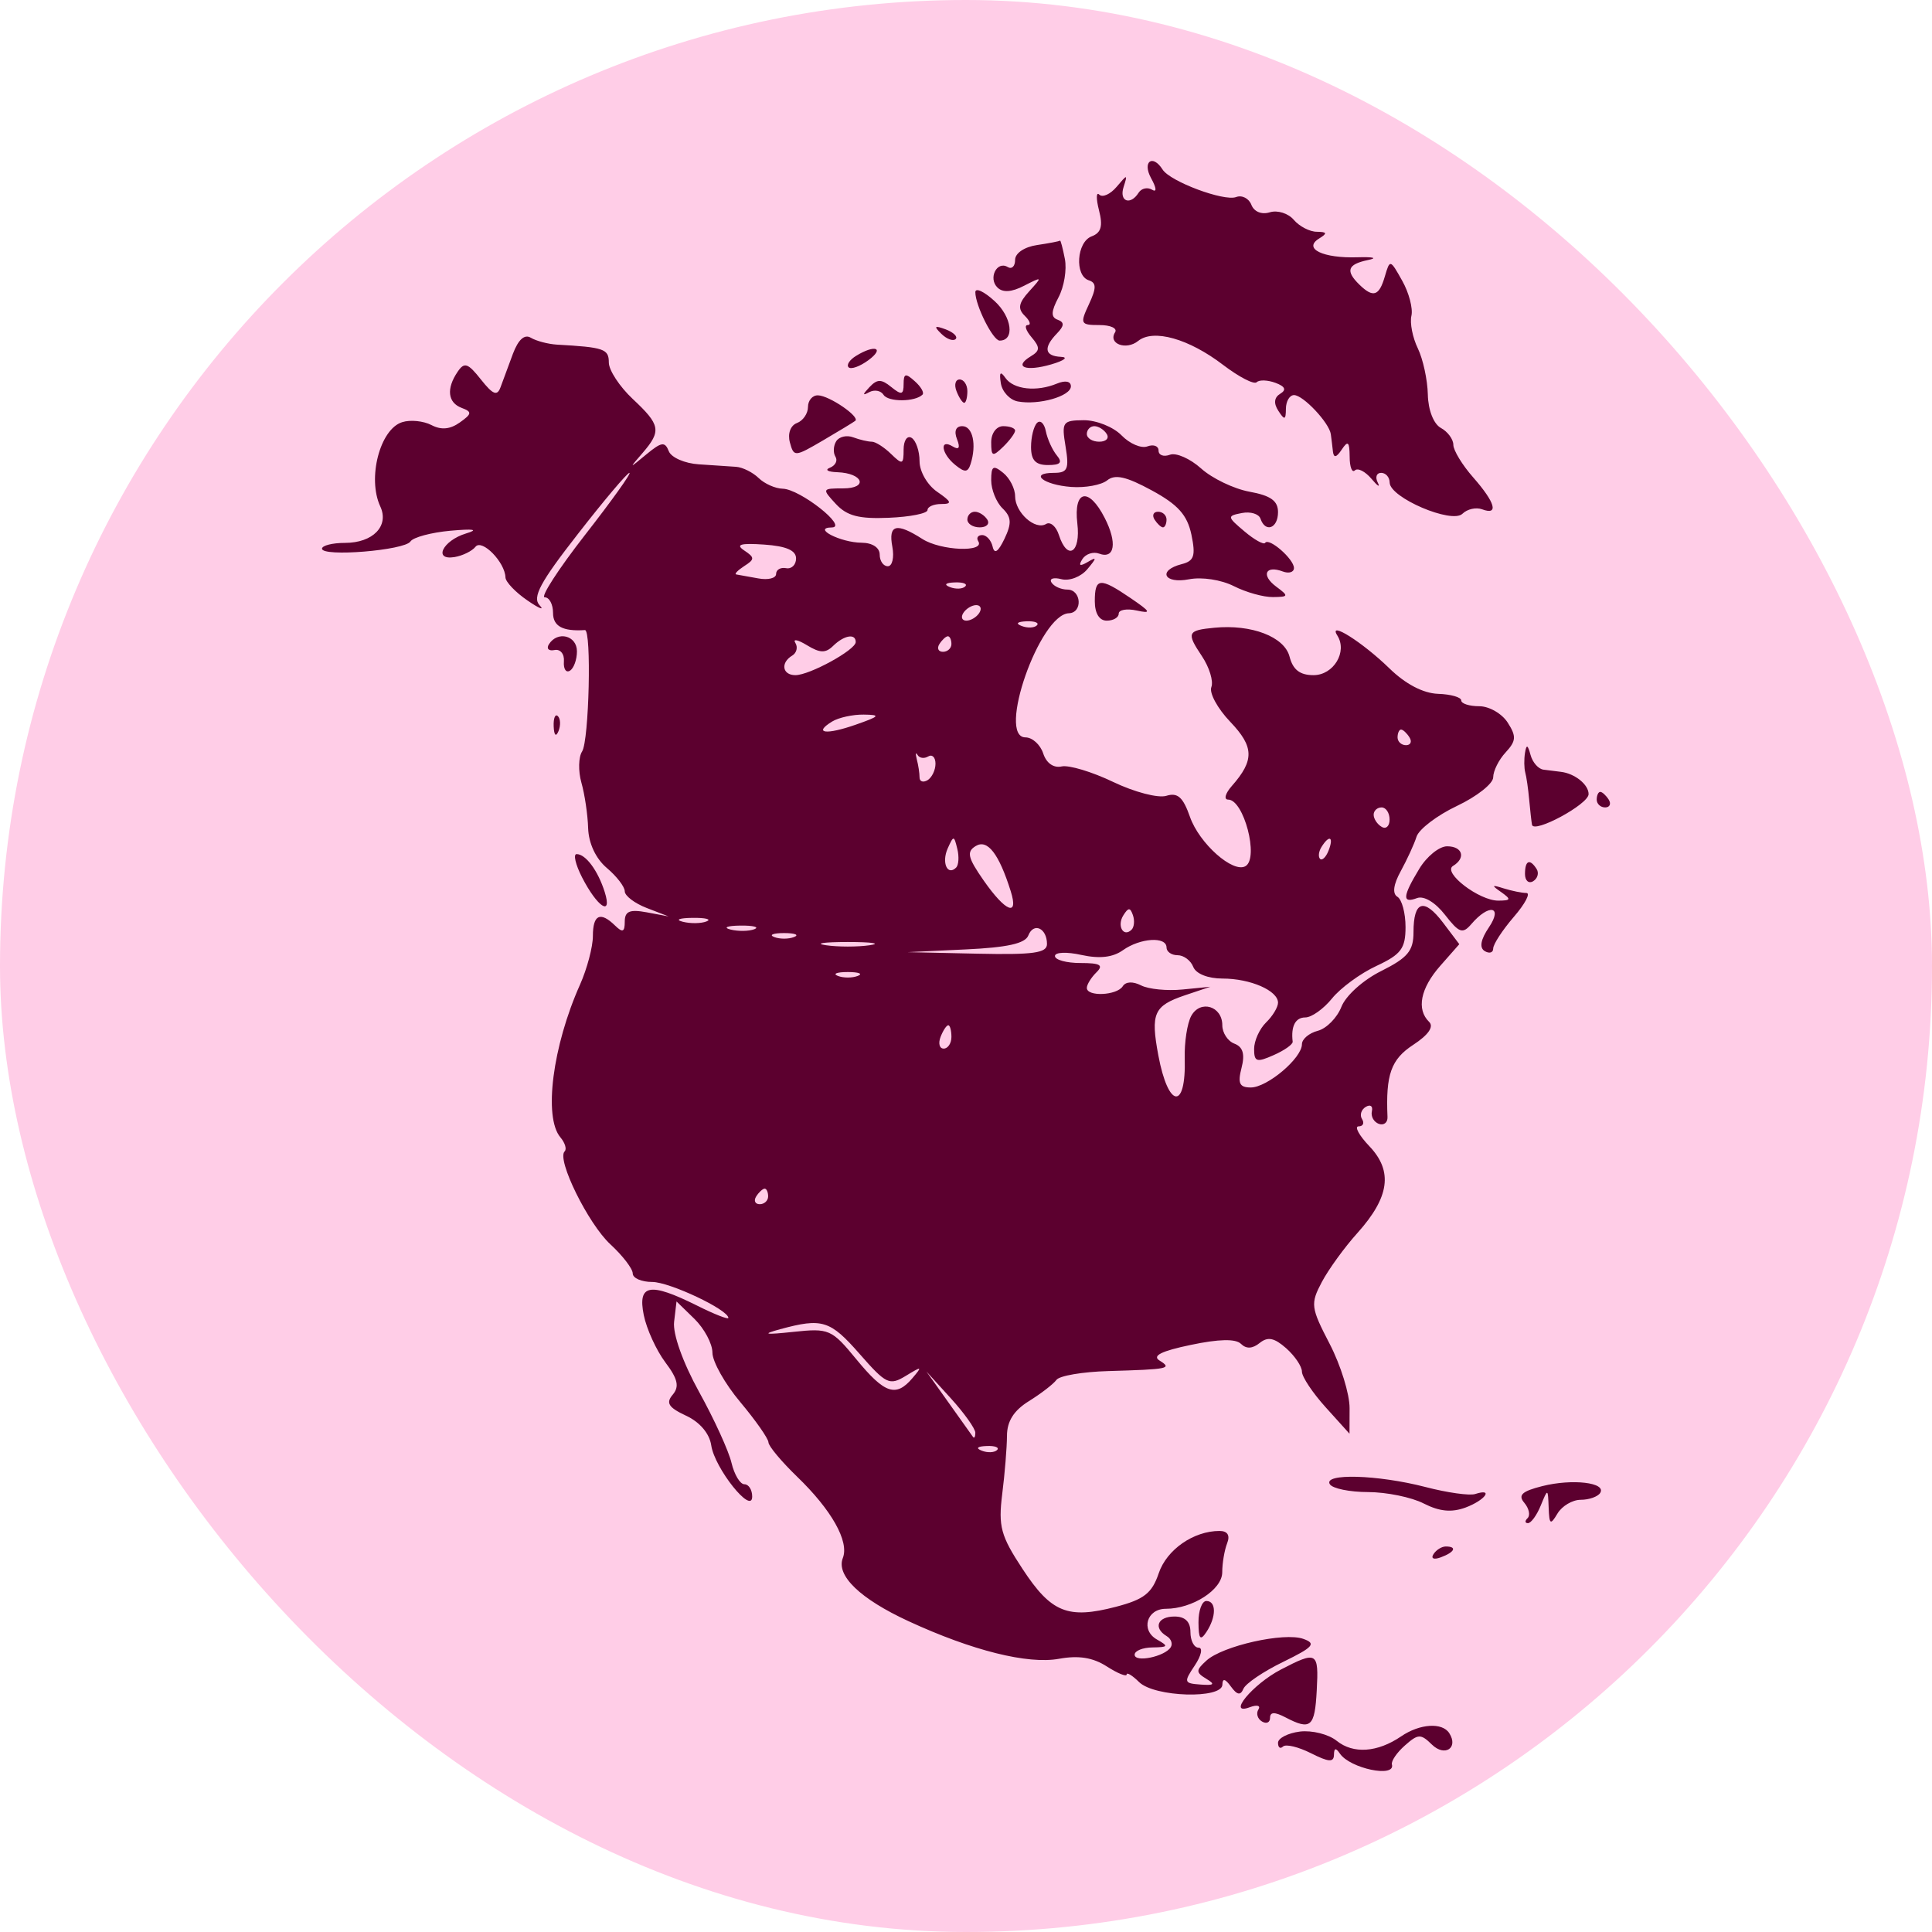
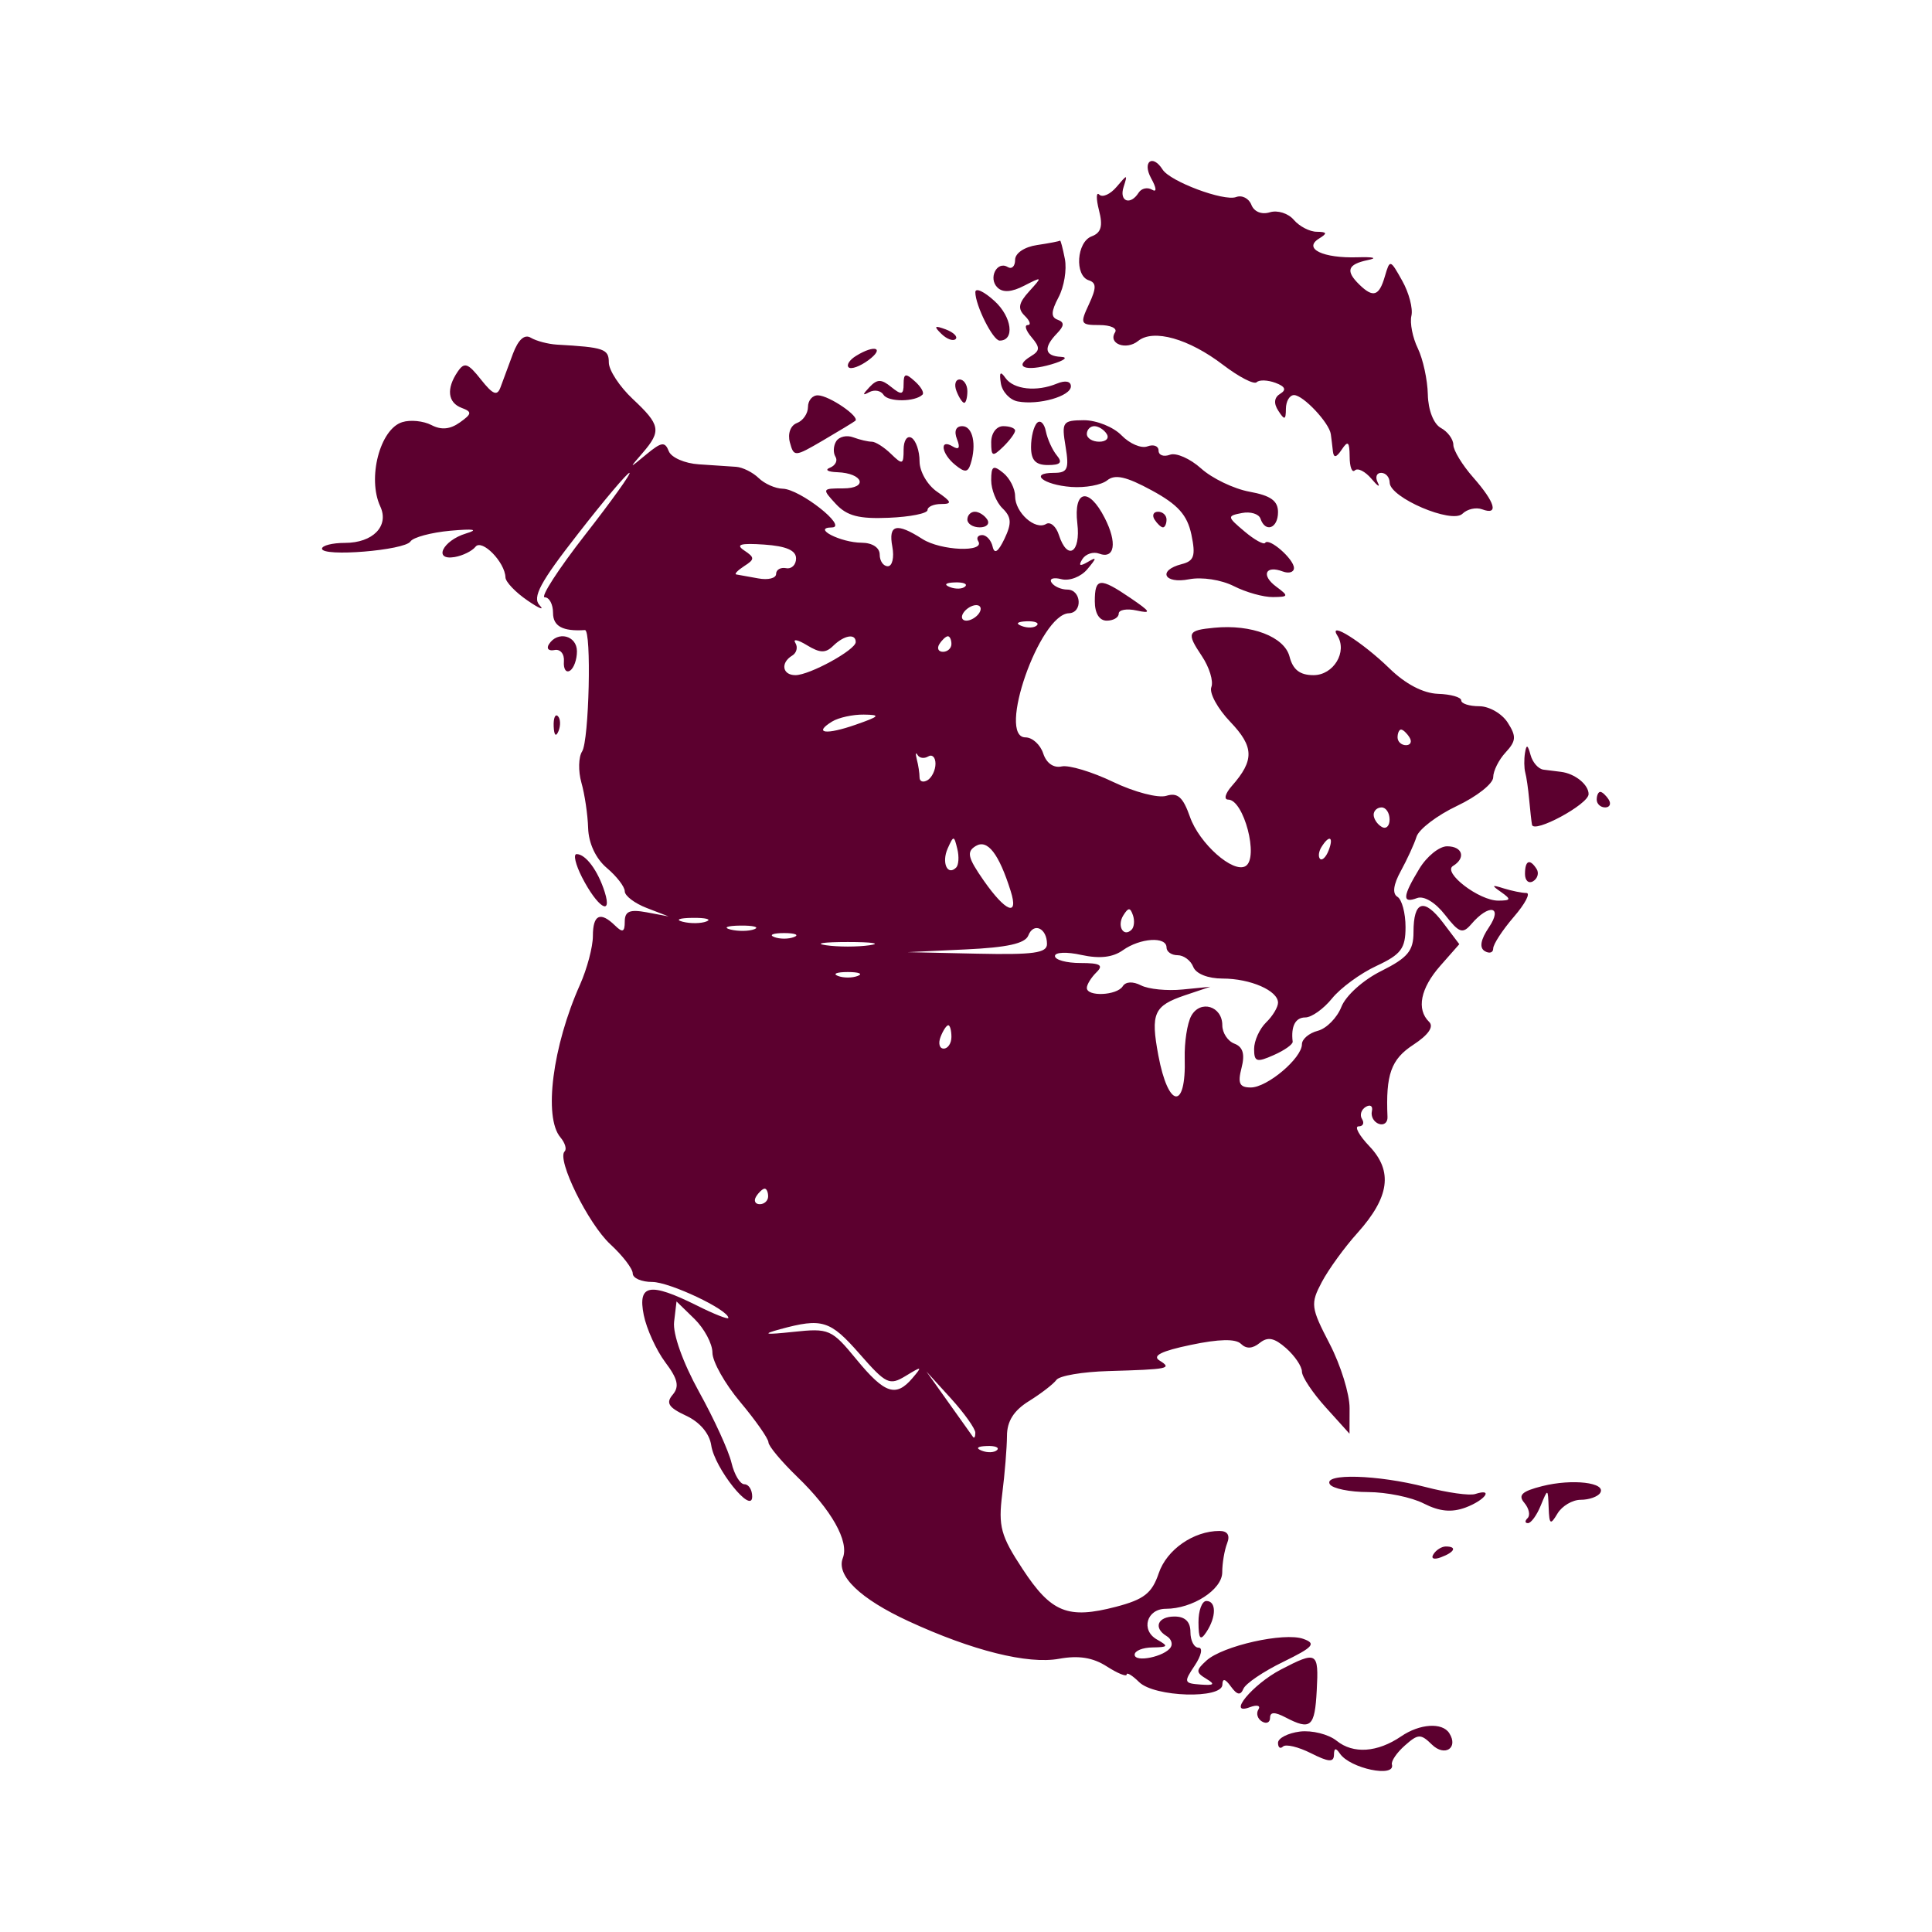
<svg xmlns="http://www.w3.org/2000/svg" width="24" height="24" viewBox="0 0 24 24" fill="none">
-   <rect width="24" height="24" rx="12" fill="#FFCDE7" />
  <path fill-rule="evenodd" clip-rule="evenodd" d="M14.299 2.213C14.368 2.338 14.372 2.394 14.31 2.356C14.254 2.323 14.18 2.339 14.145 2.393C14.042 2.557 13.899 2.503 13.958 2.322C14.009 2.162 14.005 2.162 13.871 2.321C13.793 2.413 13.696 2.457 13.656 2.418C13.617 2.379 13.615 2.466 13.652 2.612C13.703 2.808 13.679 2.892 13.561 2.936C13.374 3.006 13.347 3.424 13.525 3.482C13.621 3.513 13.622 3.576 13.527 3.78C13.414 4.022 13.421 4.038 13.658 4.038C13.796 4.038 13.883 4.078 13.852 4.128C13.761 4.27 13.99 4.356 14.139 4.235C14.328 4.083 14.768 4.207 15.194 4.533C15.391 4.683 15.578 4.78 15.611 4.748C15.643 4.716 15.748 4.72 15.845 4.756C15.965 4.801 15.983 4.843 15.904 4.891C15.828 4.937 15.819 5.01 15.88 5.103C15.957 5.223 15.973 5.219 15.974 5.077C15.975 4.984 16.02 4.908 16.075 4.908C16.189 4.908 16.513 5.253 16.532 5.394C16.539 5.445 16.551 5.542 16.558 5.608C16.568 5.692 16.601 5.685 16.668 5.584C16.745 5.469 16.764 5.486 16.766 5.673C16.766 5.801 16.796 5.878 16.831 5.843C16.867 5.809 16.959 5.856 17.037 5.948C17.114 6.04 17.149 6.061 17.115 5.995C17.081 5.928 17.099 5.874 17.157 5.874C17.215 5.874 17.262 5.928 17.263 5.995C17.265 6.182 18.035 6.511 18.167 6.382C18.227 6.323 18.337 6.299 18.412 6.327C18.621 6.405 18.575 6.243 18.301 5.931C18.165 5.777 18.054 5.594 18.054 5.526C18.054 5.457 17.984 5.362 17.899 5.316C17.809 5.267 17.741 5.094 17.737 4.9C17.733 4.718 17.677 4.461 17.613 4.328C17.548 4.195 17.512 4.012 17.533 3.923C17.554 3.833 17.503 3.637 17.419 3.488C17.269 3.22 17.266 3.219 17.203 3.434C17.132 3.679 17.058 3.703 16.886 3.535C16.712 3.365 16.739 3.284 16.99 3.231C17.118 3.205 17.064 3.19 16.865 3.196C16.435 3.21 16.184 3.089 16.385 2.964C16.492 2.898 16.487 2.881 16.358 2.879C16.27 2.879 16.141 2.812 16.072 2.731C16.004 2.65 15.87 2.608 15.775 2.637C15.673 2.669 15.579 2.631 15.545 2.544C15.514 2.464 15.428 2.42 15.355 2.448C15.204 2.504 14.536 2.255 14.442 2.106C14.318 1.91 14.187 2.008 14.299 2.213ZM12.883 3.044C12.726 3.067 12.61 3.145 12.61 3.228C12.61 3.308 12.569 3.348 12.518 3.317C12.384 3.236 12.273 3.457 12.391 3.572C12.457 3.637 12.567 3.63 12.723 3.549C12.95 3.433 12.952 3.435 12.785 3.619C12.652 3.765 12.64 3.835 12.73 3.923C12.795 3.986 12.811 4.038 12.767 4.038C12.722 4.038 12.743 4.106 12.815 4.19C12.922 4.316 12.92 4.357 12.805 4.426C12.585 4.559 12.74 4.62 13.061 4.526C13.221 4.479 13.275 4.437 13.18 4.433C12.976 4.423 12.958 4.32 13.13 4.142C13.222 4.047 13.224 4.003 13.139 3.972C13.053 3.941 13.056 3.87 13.149 3.694C13.219 3.563 13.254 3.348 13.228 3.216C13.202 3.083 13.175 2.981 13.168 2.989C13.161 2.997 13.032 3.022 12.883 3.044ZM12.116 3.63C12.116 3.794 12.335 4.231 12.418 4.231C12.608 4.231 12.571 3.938 12.356 3.741C12.224 3.62 12.116 3.57 12.116 3.63ZM11.693 4.146C11.76 4.212 11.84 4.242 11.871 4.212C11.901 4.183 11.846 4.129 11.749 4.092C11.608 4.04 11.596 4.051 11.693 4.146ZM6.372 4.394C6.316 4.544 6.247 4.731 6.218 4.81C6.176 4.924 6.124 4.903 5.974 4.714C5.812 4.509 5.768 4.495 5.685 4.618C5.542 4.828 5.562 5.002 5.735 5.067C5.866 5.116 5.863 5.141 5.712 5.248C5.591 5.334 5.481 5.344 5.359 5.28C5.26 5.229 5.098 5.212 4.997 5.244C4.72 5.329 4.561 5.941 4.724 6.291C4.837 6.534 4.633 6.744 4.285 6.744C4.128 6.744 4 6.777 4 6.816C4 6.921 5.028 6.837 5.099 6.726C5.132 6.675 5.355 6.615 5.594 6.593C5.888 6.567 5.951 6.578 5.789 6.627C5.498 6.716 5.378 6.965 5.647 6.92C5.748 6.903 5.865 6.845 5.907 6.792C5.987 6.691 6.274 6.984 6.279 7.173C6.281 7.229 6.404 7.358 6.552 7.459C6.7 7.561 6.768 7.587 6.703 7.519C6.61 7.42 6.71 7.233 7.178 6.634C7.503 6.216 7.792 5.874 7.819 5.874C7.847 5.874 7.598 6.222 7.266 6.647C6.935 7.072 6.71 7.42 6.767 7.42C6.824 7.42 6.87 7.507 6.87 7.614C6.87 7.78 6.991 7.845 7.266 7.827C7.35 7.821 7.318 9.201 7.231 9.335C7.186 9.404 7.182 9.578 7.222 9.721C7.263 9.864 7.301 10.119 7.306 10.287C7.312 10.476 7.401 10.666 7.538 10.782C7.661 10.886 7.761 11.016 7.761 11.072C7.761 11.128 7.883 11.221 8.033 11.279L8.305 11.384L8.033 11.333C7.822 11.294 7.761 11.32 7.761 11.449C7.761 11.578 7.734 11.589 7.642 11.499C7.457 11.318 7.365 11.361 7.365 11.628C7.365 11.762 7.293 12.034 7.205 12.232C6.864 12.995 6.75 13.88 6.962 14.129C7.019 14.197 7.043 14.275 7.014 14.303C6.912 14.402 7.307 15.203 7.582 15.457C7.735 15.598 7.86 15.761 7.86 15.819C7.86 15.878 7.969 15.925 8.102 15.925C8.318 15.925 9.048 16.27 9.048 16.372C9.048 16.394 8.871 16.325 8.656 16.217C8.071 15.926 7.92 15.953 7.997 16.336C8.032 16.509 8.152 16.772 8.264 16.922C8.42 17.129 8.442 17.224 8.357 17.325C8.269 17.428 8.304 17.484 8.522 17.586C8.693 17.665 8.813 17.807 8.835 17.953C8.876 18.239 9.344 18.824 9.344 18.591C9.344 18.507 9.301 18.438 9.247 18.438C9.194 18.438 9.122 18.319 9.087 18.172C9.053 18.026 8.872 17.629 8.684 17.29C8.482 16.924 8.356 16.57 8.374 16.42L8.404 16.167L8.627 16.384C8.749 16.504 8.85 16.692 8.85 16.803C8.85 16.914 9.005 17.19 9.196 17.417C9.386 17.644 9.544 17.869 9.546 17.917C9.547 17.964 9.707 18.155 9.9 18.342C10.33 18.756 10.551 19.148 10.47 19.354C10.384 19.572 10.686 19.862 11.286 20.139C12.078 20.505 12.768 20.677 13.156 20.606C13.399 20.562 13.576 20.59 13.749 20.701C13.885 20.788 13.996 20.833 13.996 20.801C13.996 20.77 14.066 20.812 14.151 20.896C14.343 21.083 15.183 21.108 15.185 20.927C15.186 20.845 15.22 20.853 15.291 20.951C15.368 21.057 15.41 21.064 15.446 20.979C15.473 20.914 15.694 20.764 15.939 20.645C16.315 20.461 16.354 20.417 16.191 20.359C15.954 20.273 15.187 20.445 14.986 20.629C14.854 20.749 14.854 20.775 14.984 20.854C15.099 20.923 15.084 20.939 14.912 20.926C14.707 20.911 14.703 20.896 14.842 20.689C14.923 20.567 14.945 20.468 14.889 20.468C14.833 20.468 14.788 20.381 14.788 20.274C14.788 20.146 14.722 20.081 14.59 20.081C14.38 20.081 14.324 20.222 14.492 20.324C14.548 20.357 14.571 20.42 14.543 20.463C14.47 20.579 14.095 20.657 14.095 20.555C14.095 20.507 14.195 20.466 14.318 20.465C14.513 20.462 14.52 20.45 14.371 20.366C14.168 20.25 14.245 19.985 14.482 19.985C14.813 19.985 15.182 19.747 15.183 19.533C15.183 19.418 15.211 19.255 15.244 19.171C15.283 19.072 15.249 19.018 15.149 19.018C14.827 19.018 14.493 19.25 14.394 19.544C14.31 19.792 14.211 19.869 13.863 19.96C13.265 20.116 13.059 20.033 12.703 19.491C12.431 19.078 12.4 18.962 12.45 18.559C12.482 18.307 12.508 17.982 12.509 17.837C12.509 17.656 12.593 17.522 12.782 17.405C12.933 17.311 13.086 17.193 13.123 17.142C13.159 17.09 13.449 17.041 13.766 17.032C14.52 17.01 14.565 17.001 14.404 16.901C14.309 16.842 14.427 16.783 14.792 16.707C15.143 16.633 15.35 16.629 15.416 16.694C15.482 16.759 15.559 16.755 15.648 16.683C15.749 16.602 15.829 16.618 15.977 16.748C16.085 16.844 16.173 16.974 16.173 17.039C16.173 17.103 16.306 17.303 16.469 17.483L16.764 17.81L16.765 17.493C16.766 17.318 16.655 16.959 16.518 16.695C16.283 16.242 16.277 16.197 16.42 15.926C16.504 15.768 16.703 15.493 16.863 15.316C17.261 14.872 17.306 14.55 17.012 14.24C16.882 14.104 16.822 13.992 16.877 13.992C16.932 13.992 16.951 13.952 16.92 13.902C16.888 13.853 16.909 13.784 16.966 13.75C17.023 13.716 17.057 13.74 17.042 13.804C17.027 13.868 17.066 13.938 17.128 13.961C17.191 13.983 17.239 13.945 17.236 13.876C17.213 13.348 17.28 13.159 17.556 12.979C17.744 12.856 17.815 12.754 17.753 12.694C17.593 12.538 17.645 12.277 17.893 11.996L18.128 11.729L17.927 11.463C17.689 11.149 17.559 11.19 17.559 11.58C17.559 11.812 17.488 11.897 17.159 12.062C16.934 12.173 16.717 12.369 16.663 12.508C16.61 12.643 16.478 12.777 16.37 12.805C16.262 12.833 16.173 12.908 16.173 12.972C16.173 13.145 15.742 13.509 15.538 13.509C15.397 13.509 15.373 13.458 15.423 13.265C15.467 13.095 15.44 13.005 15.335 12.965C15.252 12.934 15.184 12.831 15.184 12.736C15.184 12.498 14.911 12.415 14.798 12.62C14.748 12.712 14.712 12.948 14.717 13.145C14.736 13.796 14.513 13.772 14.389 13.109C14.292 12.588 14.333 12.495 14.719 12.364L15.035 12.258L14.689 12.292C14.498 12.311 14.267 12.288 14.175 12.241C14.073 12.189 13.984 12.193 13.947 12.252C13.874 12.367 13.501 12.384 13.501 12.272C13.501 12.23 13.555 12.143 13.62 12.079C13.712 11.989 13.668 11.963 13.422 11.963C13.248 11.963 13.105 11.924 13.105 11.876C13.105 11.828 13.252 11.822 13.435 11.863C13.66 11.912 13.824 11.893 13.949 11.804C14.164 11.651 14.491 11.63 14.491 11.77C14.491 11.823 14.553 11.866 14.629 11.866C14.704 11.866 14.792 11.931 14.823 12.011C14.857 12.097 15.006 12.156 15.187 12.156C15.533 12.156 15.876 12.306 15.876 12.456C15.876 12.511 15.81 12.622 15.728 12.701C15.646 12.781 15.579 12.929 15.579 13.031C15.579 13.191 15.611 13.201 15.822 13.107C15.956 13.048 16.062 12.973 16.058 12.94C16.035 12.748 16.092 12.639 16.215 12.639C16.293 12.639 16.442 12.533 16.547 12.403C16.652 12.273 16.9 12.091 17.099 11.999C17.405 11.856 17.46 11.783 17.46 11.516C17.46 11.343 17.415 11.174 17.359 11.14C17.294 11.101 17.309 10.988 17.401 10.821C17.479 10.678 17.568 10.486 17.597 10.393C17.627 10.3 17.853 10.128 18.1 10.011C18.347 9.894 18.549 9.734 18.549 9.656C18.549 9.578 18.618 9.438 18.704 9.346C18.834 9.205 18.839 9.147 18.729 8.976C18.658 8.865 18.499 8.773 18.376 8.773C18.253 8.773 18.152 8.741 18.152 8.701C18.152 8.661 18.022 8.624 17.863 8.619C17.678 8.612 17.459 8.497 17.26 8.303C16.925 7.977 16.491 7.703 16.613 7.895C16.741 8.097 16.566 8.387 16.317 8.387C16.148 8.387 16.061 8.32 16.019 8.156C15.955 7.91 15.547 7.753 15.085 7.798C14.749 7.83 14.736 7.86 14.93 8.15C15.023 8.289 15.076 8.462 15.048 8.535C15.019 8.607 15.125 8.802 15.283 8.967C15.579 9.277 15.584 9.444 15.302 9.764C15.22 9.857 15.2 9.933 15.257 9.933C15.451 9.933 15.641 10.658 15.473 10.759C15.319 10.852 14.898 10.479 14.782 10.147C14.696 9.902 14.629 9.842 14.488 9.886C14.387 9.917 14.092 9.84 13.829 9.714C13.567 9.588 13.278 9.501 13.188 9.521C13.088 9.543 12.998 9.48 12.959 9.359C12.923 9.25 12.824 9.16 12.739 9.16C12.38 9.16 12.915 7.63 13.278 7.618C13.452 7.612 13.434 7.324 13.259 7.324C13.181 7.324 13.092 7.284 13.062 7.236C13.031 7.188 13.087 7.169 13.186 7.195C13.286 7.22 13.429 7.165 13.508 7.07C13.627 6.928 13.627 6.913 13.511 6.982C13.413 7.039 13.394 7.028 13.446 6.945C13.487 6.881 13.581 6.85 13.653 6.877C13.848 6.95 13.881 6.742 13.723 6.434C13.525 6.046 13.334 6.085 13.383 6.502C13.427 6.868 13.26 6.972 13.154 6.646C13.12 6.539 13.048 6.477 12.995 6.509C12.86 6.591 12.61 6.367 12.61 6.164C12.61 6.071 12.544 5.94 12.462 5.874C12.338 5.773 12.313 5.788 12.313 5.966C12.313 6.082 12.376 6.239 12.453 6.314C12.565 6.423 12.57 6.5 12.478 6.693C12.4 6.856 12.353 6.888 12.331 6.791C12.313 6.712 12.255 6.647 12.201 6.647C12.148 6.647 12.126 6.682 12.152 6.723C12.241 6.864 11.688 6.842 11.459 6.696C11.136 6.489 11.033 6.515 11.085 6.792C11.11 6.925 11.084 7.034 11.029 7.034C10.973 7.034 10.928 6.969 10.928 6.889C10.928 6.803 10.837 6.743 10.705 6.742C10.442 6.741 10.081 6.555 10.334 6.552C10.539 6.549 9.937 6.075 9.723 6.071C9.631 6.069 9.497 6.009 9.425 5.939C9.352 5.868 9.226 5.805 9.145 5.799C9.064 5.793 8.856 5.779 8.681 5.768C8.507 5.757 8.339 5.684 8.308 5.605C8.26 5.483 8.218 5.489 8.031 5.643C7.811 5.825 7.811 5.825 7.984 5.625C8.218 5.353 8.204 5.278 7.86 4.956C7.697 4.803 7.563 4.599 7.563 4.503C7.563 4.334 7.503 4.314 6.917 4.281C6.807 4.274 6.662 4.236 6.595 4.196C6.516 4.148 6.439 4.217 6.372 4.394ZM10.634 4.421C10.554 4.47 10.512 4.534 10.542 4.563C10.572 4.592 10.682 4.552 10.787 4.475C10.995 4.321 10.868 4.276 10.634 4.421ZM11.225 4.771C11.225 4.904 11.199 4.911 11.072 4.808C10.948 4.707 10.897 4.707 10.8 4.81C10.713 4.902 10.712 4.919 10.797 4.872C10.862 4.837 10.942 4.851 10.976 4.905C11.034 4.996 11.369 4.994 11.46 4.902C11.483 4.878 11.44 4.803 11.363 4.735C11.249 4.632 11.225 4.638 11.225 4.771ZM12.433 4.762C12.45 4.867 12.545 4.969 12.644 4.987C12.903 5.036 13.303 4.922 13.303 4.799C13.303 4.736 13.234 4.722 13.13 4.765C12.877 4.87 12.591 4.839 12.49 4.695C12.427 4.605 12.411 4.624 12.433 4.762ZM11.882 4.859C11.913 4.939 11.956 5.004 11.978 5.004C11.999 5.004 12.017 4.939 12.017 4.859C12.017 4.78 11.973 4.714 11.921 4.714C11.868 4.714 11.851 4.78 11.882 4.859ZM10.037 5.056C10.037 5.137 9.975 5.227 9.9 5.255C9.82 5.285 9.783 5.386 9.812 5.495C9.862 5.678 9.871 5.677 10.222 5.472C10.42 5.356 10.601 5.246 10.624 5.228C10.688 5.179 10.302 4.914 10.161 4.911C10.093 4.909 10.037 4.974 10.037 5.056ZM12.883 5.253C12.842 5.293 12.808 5.428 12.808 5.552C12.808 5.717 12.864 5.777 13.018 5.777C13.174 5.777 13.202 5.746 13.128 5.657C13.073 5.59 13.012 5.456 12.992 5.358C12.973 5.26 12.923 5.213 12.883 5.253ZM13.237 5.548C13.283 5.827 13.262 5.874 13.093 5.874C12.777 5.874 12.959 6.023 13.307 6.049C13.481 6.062 13.682 6.025 13.754 5.967C13.851 5.888 13.992 5.92 14.308 6.092C14.634 6.269 14.748 6.397 14.8 6.641C14.855 6.905 14.834 6.969 14.679 7.008C14.376 7.086 14.46 7.257 14.771 7.196C14.931 7.165 15.17 7.202 15.327 7.281C15.478 7.358 15.697 7.419 15.813 7.417C16.009 7.415 16.012 7.405 15.853 7.287C15.663 7.146 15.719 7.018 15.935 7.099C16.012 7.128 16.074 7.108 16.074 7.056C16.074 6.945 15.762 6.673 15.716 6.744C15.699 6.77 15.583 6.706 15.459 6.601C15.243 6.419 15.241 6.409 15.427 6.373C15.534 6.352 15.638 6.384 15.658 6.443C15.719 6.622 15.876 6.564 15.876 6.362C15.876 6.221 15.785 6.156 15.521 6.108C15.326 6.072 15.056 5.942 14.92 5.819C14.784 5.697 14.61 5.62 14.533 5.649C14.455 5.678 14.392 5.655 14.392 5.597C14.392 5.54 14.33 5.517 14.254 5.545C14.177 5.574 14.033 5.512 13.932 5.408C13.831 5.304 13.621 5.22 13.465 5.22C13.199 5.222 13.186 5.241 13.237 5.548ZM11.888 5.455C11.931 5.563 11.913 5.593 11.835 5.546C11.667 5.444 11.693 5.636 11.867 5.776C11.985 5.872 12.023 5.87 12.057 5.764C12.134 5.523 12.084 5.294 11.954 5.294C11.874 5.294 11.849 5.356 11.888 5.455ZM12.313 5.494C12.313 5.672 12.33 5.678 12.462 5.55C12.544 5.47 12.61 5.38 12.61 5.349C12.61 5.319 12.544 5.294 12.462 5.294C12.378 5.294 12.313 5.381 12.313 5.494ZM13.748 5.391C13.782 5.444 13.74 5.487 13.655 5.487C13.571 5.487 13.501 5.444 13.501 5.391C13.501 5.338 13.543 5.294 13.594 5.294C13.646 5.294 13.715 5.338 13.748 5.391ZM10.388 5.481C10.352 5.538 10.348 5.624 10.378 5.673C10.409 5.721 10.378 5.783 10.31 5.81C10.242 5.837 10.283 5.862 10.402 5.866C10.724 5.878 10.79 6.067 10.473 6.067C10.211 6.067 10.209 6.072 10.383 6.26C10.521 6.409 10.67 6.448 11.042 6.432C11.306 6.421 11.522 6.378 11.522 6.336C11.522 6.295 11.598 6.261 11.692 6.261C11.832 6.261 11.823 6.234 11.643 6.11C11.52 6.026 11.423 5.858 11.423 5.729C11.423 5.603 11.378 5.472 11.324 5.439C11.269 5.406 11.225 5.472 11.225 5.585C11.225 5.772 11.211 5.777 11.069 5.639C10.984 5.556 10.876 5.487 10.83 5.487C10.784 5.487 10.68 5.463 10.6 5.433C10.519 5.402 10.424 5.424 10.388 5.481ZM12.017 6.454C12.017 6.507 12.086 6.551 12.171 6.551C12.256 6.551 12.298 6.507 12.264 6.454C12.23 6.401 12.161 6.357 12.11 6.357C12.058 6.357 12.017 6.401 12.017 6.454ZM14.342 6.454C14.376 6.507 14.423 6.551 14.447 6.551C14.471 6.551 14.491 6.507 14.491 6.454C14.491 6.401 14.444 6.357 14.386 6.357C14.328 6.357 14.309 6.401 14.342 6.454ZM9.889 6.937C9.889 7.017 9.833 7.071 9.765 7.058C9.697 7.045 9.641 7.077 9.641 7.13C9.641 7.183 9.541 7.208 9.419 7.185C9.296 7.163 9.174 7.141 9.146 7.136C9.119 7.131 9.164 7.085 9.245 7.032C9.377 6.948 9.377 6.926 9.245 6.838C9.134 6.764 9.197 6.745 9.493 6.765C9.767 6.784 9.889 6.837 9.889 6.937ZM11.99 7.285C11.957 7.318 11.871 7.321 11.8 7.293C11.721 7.262 11.745 7.239 11.86 7.235C11.964 7.231 12.023 7.253 11.99 7.285ZM13.6 7.469C13.6 7.619 13.656 7.71 13.748 7.71C13.83 7.71 13.897 7.671 13.897 7.623C13.897 7.575 13.997 7.557 14.12 7.584C14.308 7.625 14.296 7.601 14.045 7.43C13.663 7.17 13.6 7.175 13.6 7.469ZM12.165 7.614C12.131 7.667 12.059 7.71 12.005 7.71C11.95 7.71 11.933 7.667 11.967 7.614C12.001 7.561 12.073 7.517 12.127 7.517C12.182 7.517 12.199 7.561 12.165 7.614ZM12.88 7.769C12.848 7.801 12.762 7.804 12.691 7.776C12.612 7.746 12.635 7.723 12.751 7.718C12.855 7.714 12.913 7.737 12.88 7.769ZM6.819 8.003C6.785 8.057 6.815 8.09 6.888 8.075C6.96 8.06 7.013 8.124 7.005 8.217C6.998 8.309 7.031 8.361 7.079 8.332C7.128 8.303 7.167 8.194 7.167 8.091C7.167 7.894 6.927 7.833 6.819 8.003ZM10.351 8.022C10.487 7.89 10.631 7.866 10.63 7.976C10.63 8.073 10.057 8.387 9.881 8.387C9.718 8.387 9.693 8.233 9.841 8.144C9.896 8.111 9.914 8.04 9.88 7.986C9.846 7.933 9.911 7.946 10.024 8.015C10.187 8.114 10.256 8.116 10.351 8.022ZM11.819 8C11.819 8.053 11.771 8.097 11.714 8.097C11.656 8.097 11.636 8.053 11.67 8C11.704 7.947 11.751 7.904 11.775 7.904C11.799 7.904 11.819 7.947 11.819 8ZM6.878 9.023C6.883 9.136 6.906 9.159 6.938 9.082C6.966 9.012 6.963 8.928 6.93 8.896C6.897 8.864 6.874 8.921 6.878 9.023ZM10.631 9.002C10.26 9.132 10.098 9.11 10.337 8.963C10.417 8.914 10.594 8.875 10.73 8.877C10.944 8.88 10.931 8.897 10.631 9.002ZM17.509 9.16C17.543 9.213 17.523 9.257 17.466 9.257C17.408 9.257 17.361 9.213 17.361 9.16C17.361 9.107 17.381 9.063 17.404 9.063C17.429 9.063 17.476 9.107 17.509 9.16ZM11.53 9.397C11.58 9.367 11.621 9.407 11.621 9.487C11.621 9.567 11.576 9.659 11.522 9.692C11.467 9.724 11.423 9.709 11.423 9.657C11.423 9.605 11.408 9.505 11.389 9.434C11.371 9.363 11.375 9.338 11.398 9.378C11.421 9.418 11.48 9.427 11.53 9.397ZM18.944 9.353C18.931 9.433 18.933 9.542 18.947 9.595C18.962 9.648 18.984 9.8 18.996 9.933C19.008 10.066 19.024 10.207 19.031 10.245C19.051 10.359 19.731 9.993 19.734 9.866C19.736 9.748 19.565 9.609 19.39 9.588C19.335 9.581 19.238 9.569 19.174 9.561C19.11 9.553 19.038 9.471 19.013 9.378C18.978 9.249 18.962 9.243 18.944 9.353ZM19.835 9.933C19.835 9.986 19.882 10.03 19.94 10.03C19.997 10.03 20.017 9.986 19.984 9.933C19.95 9.88 19.903 9.837 19.879 9.837C19.855 9.837 19.835 9.88 19.835 9.933ZM17.262 10.181C17.262 10.263 17.217 10.304 17.163 10.271C17.108 10.239 17.064 10.171 17.064 10.121C17.064 10.071 17.108 10.03 17.163 10.03C17.217 10.03 17.262 10.098 17.262 10.181ZM11.877 10.778C11.769 10.884 11.695 10.716 11.772 10.541C11.846 10.376 11.851 10.376 11.892 10.545C11.916 10.642 11.909 10.747 11.877 10.778ZM12.555 11.069C12.658 11.394 12.494 11.33 12.221 10.94C12.021 10.653 12.004 10.58 12.122 10.509C12.267 10.422 12.409 10.605 12.555 11.069ZM16.504 10.566C16.472 10.648 16.424 10.694 16.398 10.669C16.373 10.643 16.381 10.576 16.417 10.52C16.514 10.365 16.571 10.395 16.504 10.566ZM17.63 10.794C17.422 11.137 17.416 11.227 17.604 11.156C17.689 11.125 17.83 11.21 17.95 11.364C18.126 11.59 18.169 11.605 18.277 11.48C18.495 11.224 18.673 11.255 18.497 11.518C18.392 11.673 18.375 11.773 18.444 11.815C18.502 11.849 18.549 11.835 18.549 11.783C18.549 11.73 18.664 11.554 18.805 11.39C18.946 11.227 19.016 11.093 18.961 11.093C18.907 11.093 18.78 11.067 18.68 11.036C18.529 10.988 18.524 10.996 18.648 11.082C18.775 11.172 18.77 11.187 18.614 11.188C18.375 11.19 17.916 10.838 18.05 10.757C18.213 10.658 18.169 10.513 17.976 10.513C17.879 10.513 17.723 10.639 17.63 10.794ZM7.23 10.898C7.421 11.27 7.61 11.393 7.512 11.081C7.428 10.815 7.276 10.61 7.163 10.61C7.119 10.61 7.149 10.739 7.23 10.898ZM18.944 10.857C18.944 10.94 18.99 10.98 19.045 10.947C19.1 10.914 19.12 10.846 19.089 10.796C19.004 10.662 18.944 10.687 18.944 10.857ZM14.056 11.55C13.955 11.648 13.872 11.5 13.955 11.37C14.017 11.271 14.04 11.271 14.074 11.37C14.097 11.437 14.089 11.518 14.056 11.55ZM8.777 11.446C8.71 11.473 8.577 11.475 8.48 11.45C8.384 11.425 8.439 11.404 8.602 11.402C8.765 11.4 8.844 11.42 8.777 11.446ZM9.371 11.543C9.304 11.569 9.17 11.571 9.074 11.547C8.978 11.522 9.033 11.5 9.196 11.498C9.359 11.496 9.438 11.517 9.371 11.543ZM13.006 11.727C13.006 11.839 12.837 11.862 12.14 11.847L11.274 11.828L11.997 11.794C12.512 11.77 12.735 11.721 12.774 11.621C12.84 11.453 13.006 11.53 13.006 11.727ZM9.864 11.64C9.796 11.667 9.685 11.667 9.617 11.64C9.549 11.614 9.604 11.591 9.74 11.591C9.876 11.591 9.932 11.614 9.864 11.64ZM10.804 11.742C10.655 11.764 10.409 11.764 10.26 11.742C10.11 11.72 10.233 11.702 10.532 11.702C10.831 11.702 10.954 11.72 10.804 11.742ZM10.656 12.123C10.588 12.15 10.476 12.15 10.408 12.123C10.34 12.097 10.396 12.075 10.532 12.075C10.668 12.075 10.724 12.097 10.656 12.123ZM11.819 12.881C11.819 12.961 11.775 13.026 11.723 13.026C11.67 13.026 11.653 12.961 11.684 12.881C11.715 12.801 11.758 12.736 11.78 12.736C11.801 12.736 11.819 12.801 11.819 12.881ZM9.542 14.862C9.542 14.915 9.495 14.959 9.438 14.959C9.38 14.959 9.36 14.915 9.394 14.862C9.428 14.809 9.475 14.766 9.499 14.766C9.523 14.766 9.542 14.809 9.542 14.862ZM10.676 16.816C11.009 17.196 11.049 17.215 11.253 17.091C11.453 16.969 11.461 16.971 11.336 17.118C11.13 17.361 10.991 17.315 10.639 16.887C10.33 16.511 10.299 16.498 9.855 16.545C9.497 16.583 9.46 16.575 9.691 16.512C10.213 16.37 10.312 16.401 10.676 16.816ZM12.116 17.798C12.116 17.849 12.103 17.872 12.087 17.85C12.071 17.828 11.934 17.636 11.783 17.423L11.508 17.037L11.812 17.371C11.979 17.555 12.116 17.748 12.116 17.798ZM12.386 18.013C12.353 18.045 12.267 18.049 12.196 18.021C12.117 17.99 12.14 17.967 12.256 17.963C12.36 17.958 12.418 17.981 12.386 18.013ZM16.52 18.438C16.553 18.491 16.767 18.535 16.996 18.535C17.224 18.536 17.535 18.599 17.686 18.677C17.883 18.777 18.032 18.791 18.206 18.727C18.449 18.636 18.56 18.483 18.326 18.559C18.258 18.582 17.979 18.543 17.707 18.472C17.116 18.319 16.432 18.299 16.52 18.438ZM19.159 18.461C18.905 18.525 18.854 18.573 18.936 18.669C18.994 18.738 19.012 18.823 18.977 18.858C18.941 18.893 18.942 18.921 18.981 18.921C19.019 18.921 19.09 18.824 19.139 18.704C19.228 18.487 19.229 18.487 19.238 18.728C19.246 18.94 19.26 18.949 19.348 18.801C19.404 18.708 19.533 18.631 19.636 18.631C19.739 18.631 19.848 18.593 19.878 18.546C19.959 18.417 19.532 18.367 19.159 18.461ZM17.807 19.307C17.772 19.362 17.812 19.378 17.9 19.345C18.072 19.281 18.103 19.211 17.96 19.211C17.909 19.211 17.84 19.254 17.807 19.307ZM14.888 20.154C14.889 20.361 14.911 20.387 14.986 20.274C15.111 20.085 15.111 19.888 14.986 19.888C14.931 19.888 14.887 20.008 14.888 20.154ZM15.911 20.74C15.56 20.923 15.235 21.316 15.525 21.208C15.615 21.174 15.663 21.187 15.633 21.235C15.601 21.284 15.621 21.352 15.677 21.385C15.732 21.418 15.777 21.398 15.777 21.34C15.777 21.265 15.834 21.264 15.969 21.334C16.283 21.498 16.333 21.455 16.357 20.999C16.383 20.519 16.361 20.506 15.911 20.74ZM16.148 21.51C15.999 21.529 15.876 21.592 15.876 21.65C15.876 21.709 15.904 21.729 15.938 21.696C15.973 21.663 16.128 21.7 16.285 21.779C16.505 21.89 16.569 21.895 16.571 21.799C16.572 21.713 16.594 21.709 16.645 21.784C16.769 21.968 17.337 22.088 17.291 21.919C17.279 21.878 17.352 21.771 17.452 21.683C17.617 21.537 17.649 21.536 17.788 21.672C17.947 21.827 18.12 21.714 18.004 21.531C17.917 21.393 17.636 21.412 17.405 21.57C17.111 21.77 16.811 21.791 16.605 21.625C16.503 21.543 16.298 21.492 16.148 21.51Z" fill="#5C002F" />
</svg>